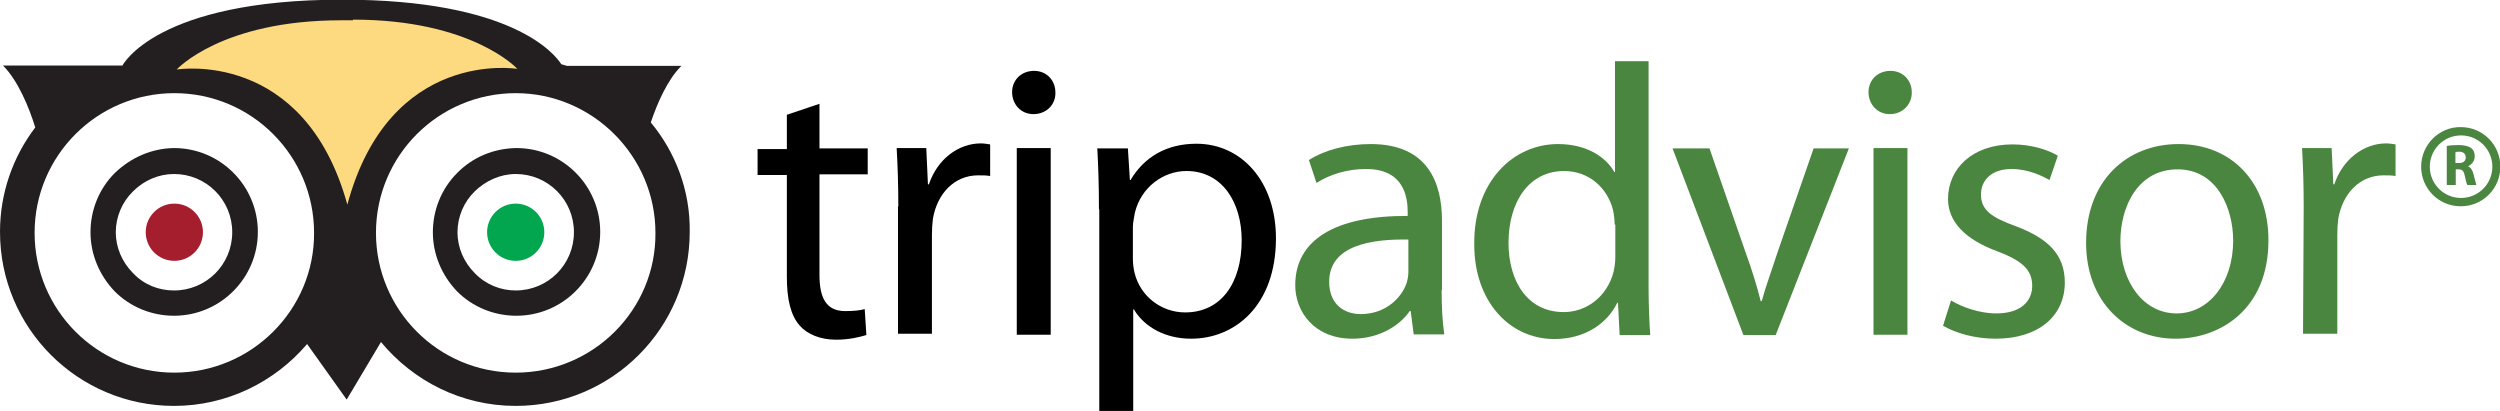
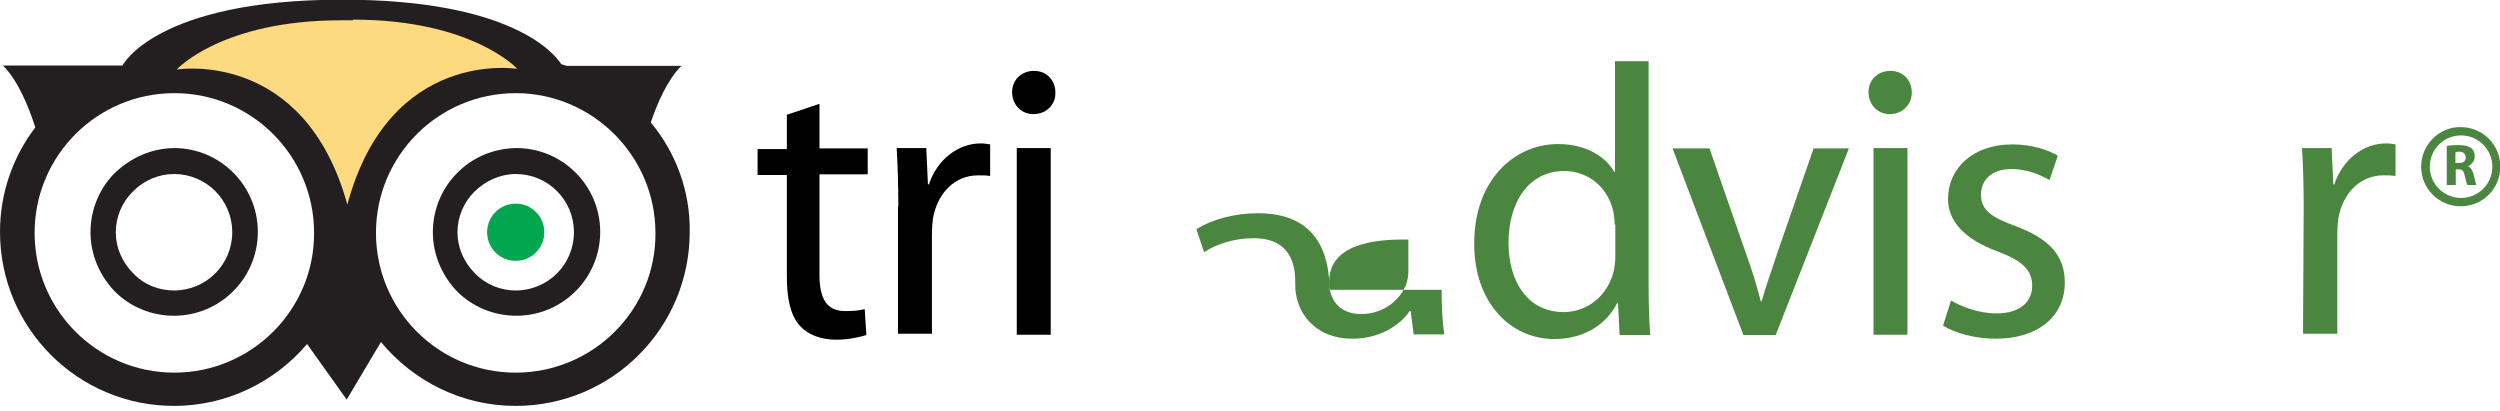
<svg xmlns="http://www.w3.org/2000/svg" version="1.1" id="Capa_1" x="0px" y="0px" viewBox="32.8 376.3 751.4 123.6" enable-background="new 32.8 376.3 751.4 123.6" xml:space="preserve">
-   <circle fill="#A51E2D" cx="85.2" cy="446.1" r="8.6" />
  <circle fill="#01A64F" cx="187.8" cy="446.1" r="8.6" />
  <g>
    <path fill="#231F20" d="M67.3,428.3c-4.7,4.7-7.3,11.1-7.3,17.8c0,6.7,2.7,13,7.3,17.8c4.7,4.7,11.1,7.3,17.8,7.3   c13.9,0,25.2-11.3,25.2-25.2s-11.3-25.2-25.2-25.2C78.4,420.9,72.2,423.6,67.3,428.3z M72.8,458.4c-3.3-3.3-5.2-7.7-5.2-12.3   s1.9-9.1,5.2-12.3c3.3-3.3,7.7-5.2,12.3-5.2c9.7,0,17.5,7.8,17.5,17.5c0,9.7-7.8,17.5-17.5,17.5C80.5,463.6,76.1,461.9,72.8,458.4z   " />
  </g>
  <g>
    <path fill="#231F20" d="M170.2,428.3c-4.7,4.7-7.3,11.1-7.3,17.8c0,6.7,2.7,13,7.3,17.8c4.7,4.7,11.1,7.3,17.8,7.3   c13.9,0,25.2-11.3,25.2-25.2s-11.3-25.2-25.2-25.2C181.1,420.9,174.8,423.6,170.2,428.3z M175.5,458.4c-3.3-3.3-5.2-7.7-5.2-12.3   s1.9-9.1,5.2-12.3s7.7-5.2,12.3-5.2c9.7,0,17.5,7.8,17.5,17.5c0,9.7-7.8,17.5-17.5,17.5C183.3,463.6,178.9,461.9,175.5,458.4z" />
  </g>
  <g>
    <path fill="none" d="M187.8,404.1c-23.3,0-42,18.9-42,42c0,23.3,18.9,42,42,42s42-18.9,42-42C230,423,211.1,404.1,187.8,404.1z" />
    <path fill="none" d="M85.2,404.1c-23.3,0-42,18.9-42,42c0,23.3,18.9,42,42,42c23.3,0,42-18.9,42-42   C127.3,423,108.4,404.1,85.2,404.1z" />
    <path fill="#231F20" d="M228.4,413.1c2-5.9,5-12.8,9.2-17h-34.4c-0.6-0.2-1.1-0.3-1.7-0.5c-1.9-3-14.7-19.4-65.8-19.4   c-56.1,0-66.1,19.8-66.1,19.8H33.7c4.5,4.5,7.8,12.5,9.7,18.6c-6.7,8.8-10.6,19.7-10.6,31.4c0,28.9,23.4,52.3,52.3,52.3   c15.9,0,30.3-7.2,40-18.6l11.9,16.7l10.3-17.3c9.7,11.7,24.2,19.2,40.5,19.2c28.9,0,52.3-23.4,52.3-52.3   C240.3,433.6,235.8,422,228.4,413.1z M85.2,488.3c-23.3,0-42-18.9-42-42c0-23.3,18.9-42,42-42c23.3,0,42,18.9,42,42   C127.3,469.4,108.4,488.3,85.2,488.3z M187.8,488.3c-23.3,0-42-18.9-42-42c0-23.3,18.9-42,42-42s42,18.9,42,42   C230,469.4,211.1,488.3,187.8,488.3z" />
  </g>
  <path fill="#FDDA7F" d="M138.9,382.2c35.9,0,49.4,14.8,49.4,14.8s-38.4-6.4-51.1,40.8c-13-47-51.3-40.6-51.3-40.6  s13.4-14.8,49.4-14.8h3.6V382.2z" />
  <path d="M279.1,407.5v13.4h14.5v7.8h-14.5v30.2c0,6.9,2,10.9,7.7,10.9c2.8,0,4.4-0.2,5.9-0.6l0.5,7.8c-2,0.6-5.2,1.4-9.1,1.4  c-4.7,0-8.6-1.6-10.9-4.2c-2.8-3.1-3.9-8.1-3.9-14.7v-30.6h-8.8v-7.8h8.8v-10.3L279.1,407.5z" />
  <path d="M302.8,438.3c0-6.6-0.2-12.3-0.5-17.5h8.9l0.5,10.9h0.3c2.5-7.5,8.8-12.3,15.6-12.3c1.1,0,1.9,0.2,2.8,0.3v9.5  c-1.1-0.2-2.2-0.2-3.6-0.2c-7.2,0-12.3,5.5-13.6,13c-0.2,1.6-0.3,3.1-0.3,4.8v29.8h-10.2V438.3z" />
  <path d="M343.4,410.6c-3.8,0-6.4-3-6.4-6.6c0-3.6,2.7-6.4,6.6-6.4s6.4,3,6.4,6.4C350.2,407.5,347.5,410.6,343.4,410.6L343.4,410.6z   M338.4,476.9v-56.1h10.2v56.1H338.4z" />
-   <path d="M363.1,439.2c0-7.2-0.2-13-0.5-18.3h9.2l0.6,9.5h0.2c4.1-6.9,10.8-10.9,19.8-10.9c13.6,0,23.9,11.4,23.9,28.4  c0,20.2-12.3,30.2-25.5,30.2c-7.5,0-13.9-3.3-17.2-8.8h-0.2v30.5h-10.2v-60.6H363.1z M373.3,454.1c0,1.4,0.2,3,0.5,4.2  c1.7,7,8,11.9,15.2,11.9c10.8,0,17-8.8,17-21.7c0-11.3-5.8-20.8-16.6-20.8c-6.9,0-13.6,4.8-15.5,12.5c-0.2,1.4-0.6,3-0.6,4.2V454.1z  " />
-   <path fill="#4A863F" d="M466.1,463.4c0,4.8,0.2,9.5,0.8,13.4h-9.2l-0.9-7h-0.3c-3,4.4-9.2,8.3-17.2,8.3c-11.4,0-17.2-8-17.2-16.1  c0-13.6,12-20.9,33.8-20.8v-1.1c0-4.7-1.2-13.1-12.7-13c-5.3,0-10.8,1.6-14.7,4.2l-2.3-6.9c4.7-3,11.4-4.8,18.6-4.8  c17.2,0,21.4,11.7,21.4,23V463.4z M456.1,448.3c-11.1-0.2-23.8,1.7-23.8,12.7c0,6.7,4.4,9.7,9.5,9.7c7.3,0,12.2-4.7,13.8-9.4  c0.3-1.1,0.5-2.2,0.5-3.3L456.1,448.3L456.1,448.3z" />
+   <path fill="#4A863F" d="M466.1,463.4c0,4.8,0.2,9.5,0.8,13.4h-9.2l-0.9-7h-0.3c-3,4.4-9.2,8.3-17.2,8.3c-11.4,0-17.2-8-17.2-16.1  v-1.1c0-4.7-1.2-13.1-12.7-13c-5.3,0-10.8,1.6-14.7,4.2l-2.3-6.9c4.7-3,11.4-4.8,18.6-4.8  c17.2,0,21.4,11.7,21.4,23V463.4z M456.1,448.3c-11.1-0.2-23.8,1.7-23.8,12.7c0,6.7,4.4,9.7,9.5,9.7c7.3,0,12.2-4.7,13.8-9.4  c0.3-1.1,0.5-2.2,0.5-3.3L456.1,448.3L456.1,448.3z" />
  <path fill="#4A863F" d="M528.3,394.7v67.8c0,5,0.2,10.6,0.5,14.5h-9.2l-0.5-9.7h-0.2c-3.1,6.3-9.8,10.9-18.9,10.9  c-13.6,0-24.1-11.4-24.1-28.4c-0.2-18.8,11.6-30.2,25.2-30.2c8.8,0,14.5,4.1,16.9,8.4h0.2v-33.3h10.2V394.7z M518.1,443.8  c0-1.4-0.2-3-0.5-4.4c-1.6-6.4-7-11.7-14.7-11.7c-10.5,0-16.7,9.2-16.7,21.6c0,11.4,5.6,20.8,16.6,20.8c6.9,0,13.1-4.7,15-12.2  c0.3-1.4,0.5-2.8,0.5-4.4v-9.7H518.1z" />
  <path fill="#4A863F" d="M546.6,420.9l10.9,31.4c1.9,5.2,3.3,9.8,4.5,14.5h0.3c1.3-4.7,3-9.2,4.7-14.5l10.9-31.4h10.6l-22,56.1h-9.7  l-21.3-56.1H546.6z" />
  <path fill="#4A863F" d="M600.8,410.6c-3.8,0-6.4-3-6.4-6.6c0-3.6,2.7-6.4,6.6-6.4s6.4,3,6.4,6.4  C607.5,407.5,604.8,410.6,600.8,410.6L600.8,410.6z M595.9,476.9v-56.1h10.2v56.1H595.9z" />
  <path fill="#4A863F" d="M619.2,466.6c3.1,1.9,8.4,3.9,13.6,3.9c7.3,0,10.8-3.6,10.8-8.3c0-4.8-3-7.5-10.3-10.3  c-10.2-3.7-15-9.2-15-15.8c0-9.1,7.3-16.4,19.4-16.4c5.6,0,10.6,1.6,13.6,3.4l-2.5,7.3c-2.2-1.2-6.3-3.3-11.4-3.3  c-6.1,0-9.2,3.4-9.2,7.7c0,4.7,3.3,6.9,10.5,9.5c9.5,3.6,14.7,8.4,14.7,16.9c0,10-7.8,16.9-20.8,16.9c-6.1,0-11.9-1.6-15.8-3.9  L619.2,466.6z" />
-   <path fill="#4A863F" d="M686.7,478.1c-15,0-26.9-11.1-26.9-28.8c0-18.8,12.3-29.7,27.8-29.7c16.1,0,27,11.7,27,28.8  C714.7,469.1,700.2,478.1,686.7,478.1L686.7,478.1z M687,470.5c9.7,0,17-9.2,17-21.9c0-9.5-4.7-21.4-16.7-21.4  c-11.9,0-17.2,11.1-17.2,21.7C670.2,461.3,677.2,470.5,687,470.5L687,470.5z" />
  <path fill="#4A863F" d="M725.2,438.3c0-6.6-0.2-12.3-0.5-17.5h8.9l0.5,10.9h0.3c2.5-7.5,8.8-12.3,15.6-12.3c1.1,0,1.9,0.2,2.8,0.3  v9.5c-1.1-0.2-2.2-0.2-3.6-0.2c-7.2,0-12.3,5.5-13.6,13c-0.2,1.6-0.3,3.1-0.3,4.8v29.8H725L725.2,438.3z" />
  <g>
    <g>
      <g>
        <path fill="#4A863F" d="M768.1,420.2c0.8-0.2,2-0.3,3.6-0.3c1.7,0,3,0.3,3.8,0.9c0.8,0.6,1.1,1.4,1.1,2.5c0,1.6-1.1,2.5-2,3l0,0     c0.8,0.3,1.3,1.1,1.6,2.2c0.3,1.4,0.8,3,0.9,3.4h-2.7c-0.2-0.3-0.5-1.3-0.8-2.8s-0.8-1.9-1.9-1.9h-0.8v4.7h-2.7v-11.7H768.1z      M770.8,425.3h1.1c1.3,0,2-0.6,2-1.7c0-1.1-0.8-1.7-1.9-1.7c-0.6,0-0.9,0-1.2,0.2V425.3z" />
      </g>
      <g>
        <path fill="#4A863F" d="M760.5,426.4c0,6.6,5.3,11.9,11.9,11.9c6.6,0,11.9-5.3,11.9-11.9c0-6.6-5.3-11.9-11.9-11.9     C765.9,414.4,760.5,419.8,760.5,426.4z M763.1,426.4c0-5.2,4.2-9.4,9.4-9.4s9.4,4.2,9.4,9.4c0,5.2-4.2,9.4-9.4,9.4     S763.1,431.6,763.1,426.4z" />
      </g>
    </g>
  </g>
</svg>